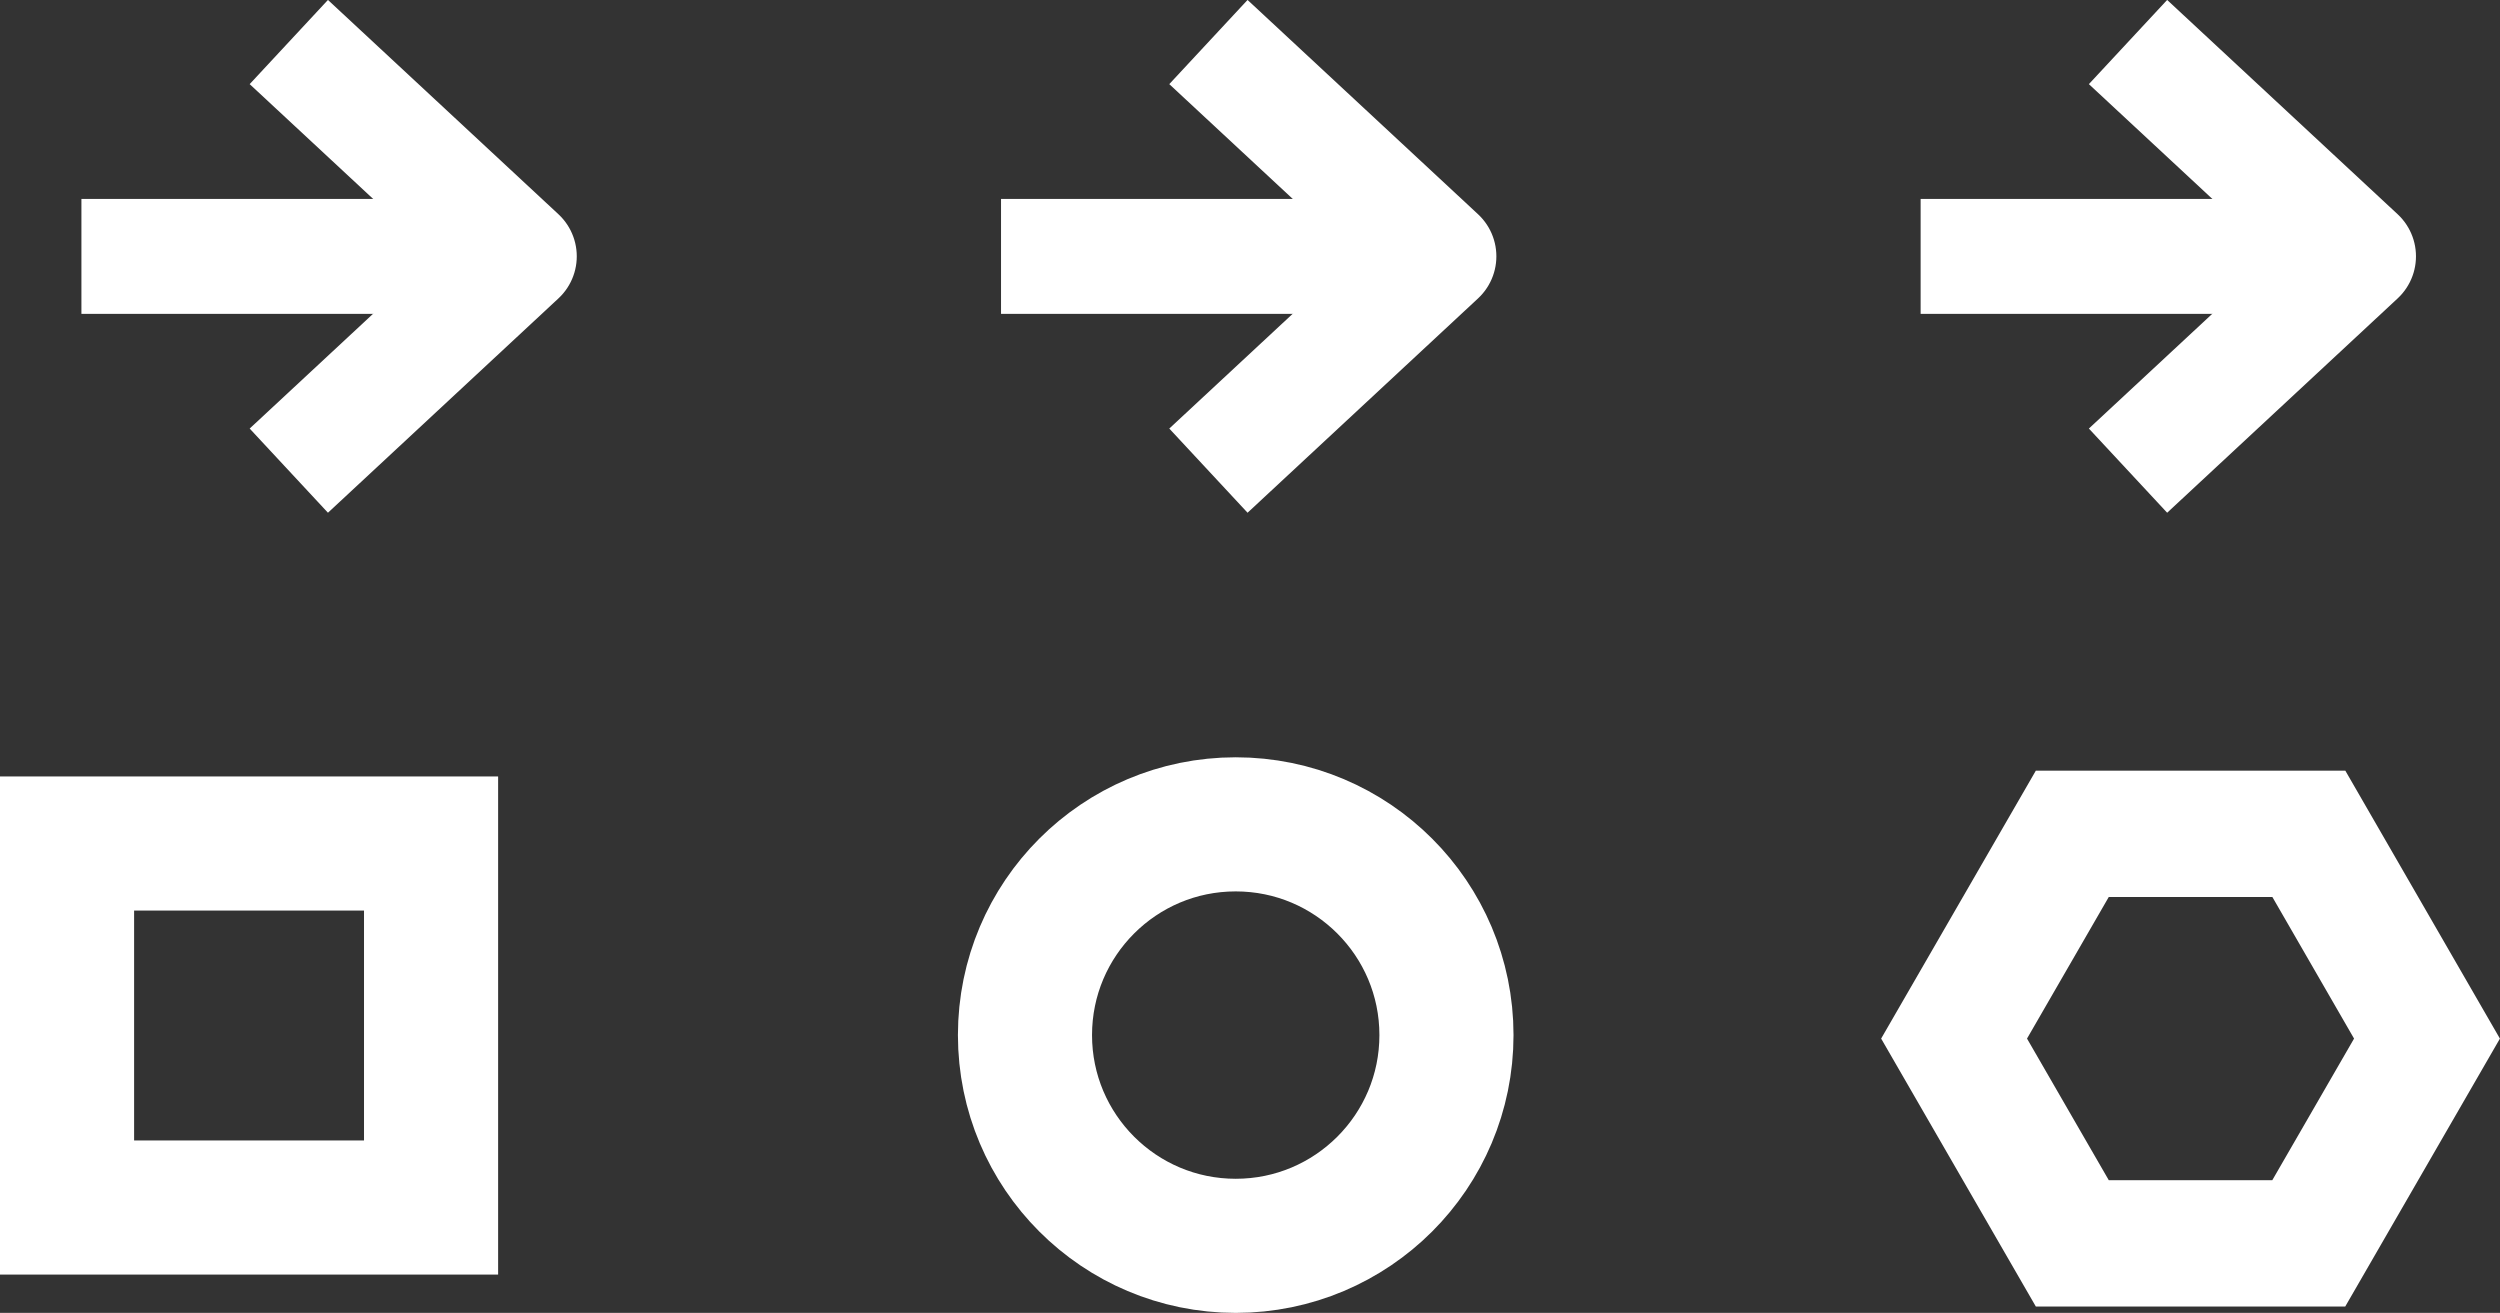
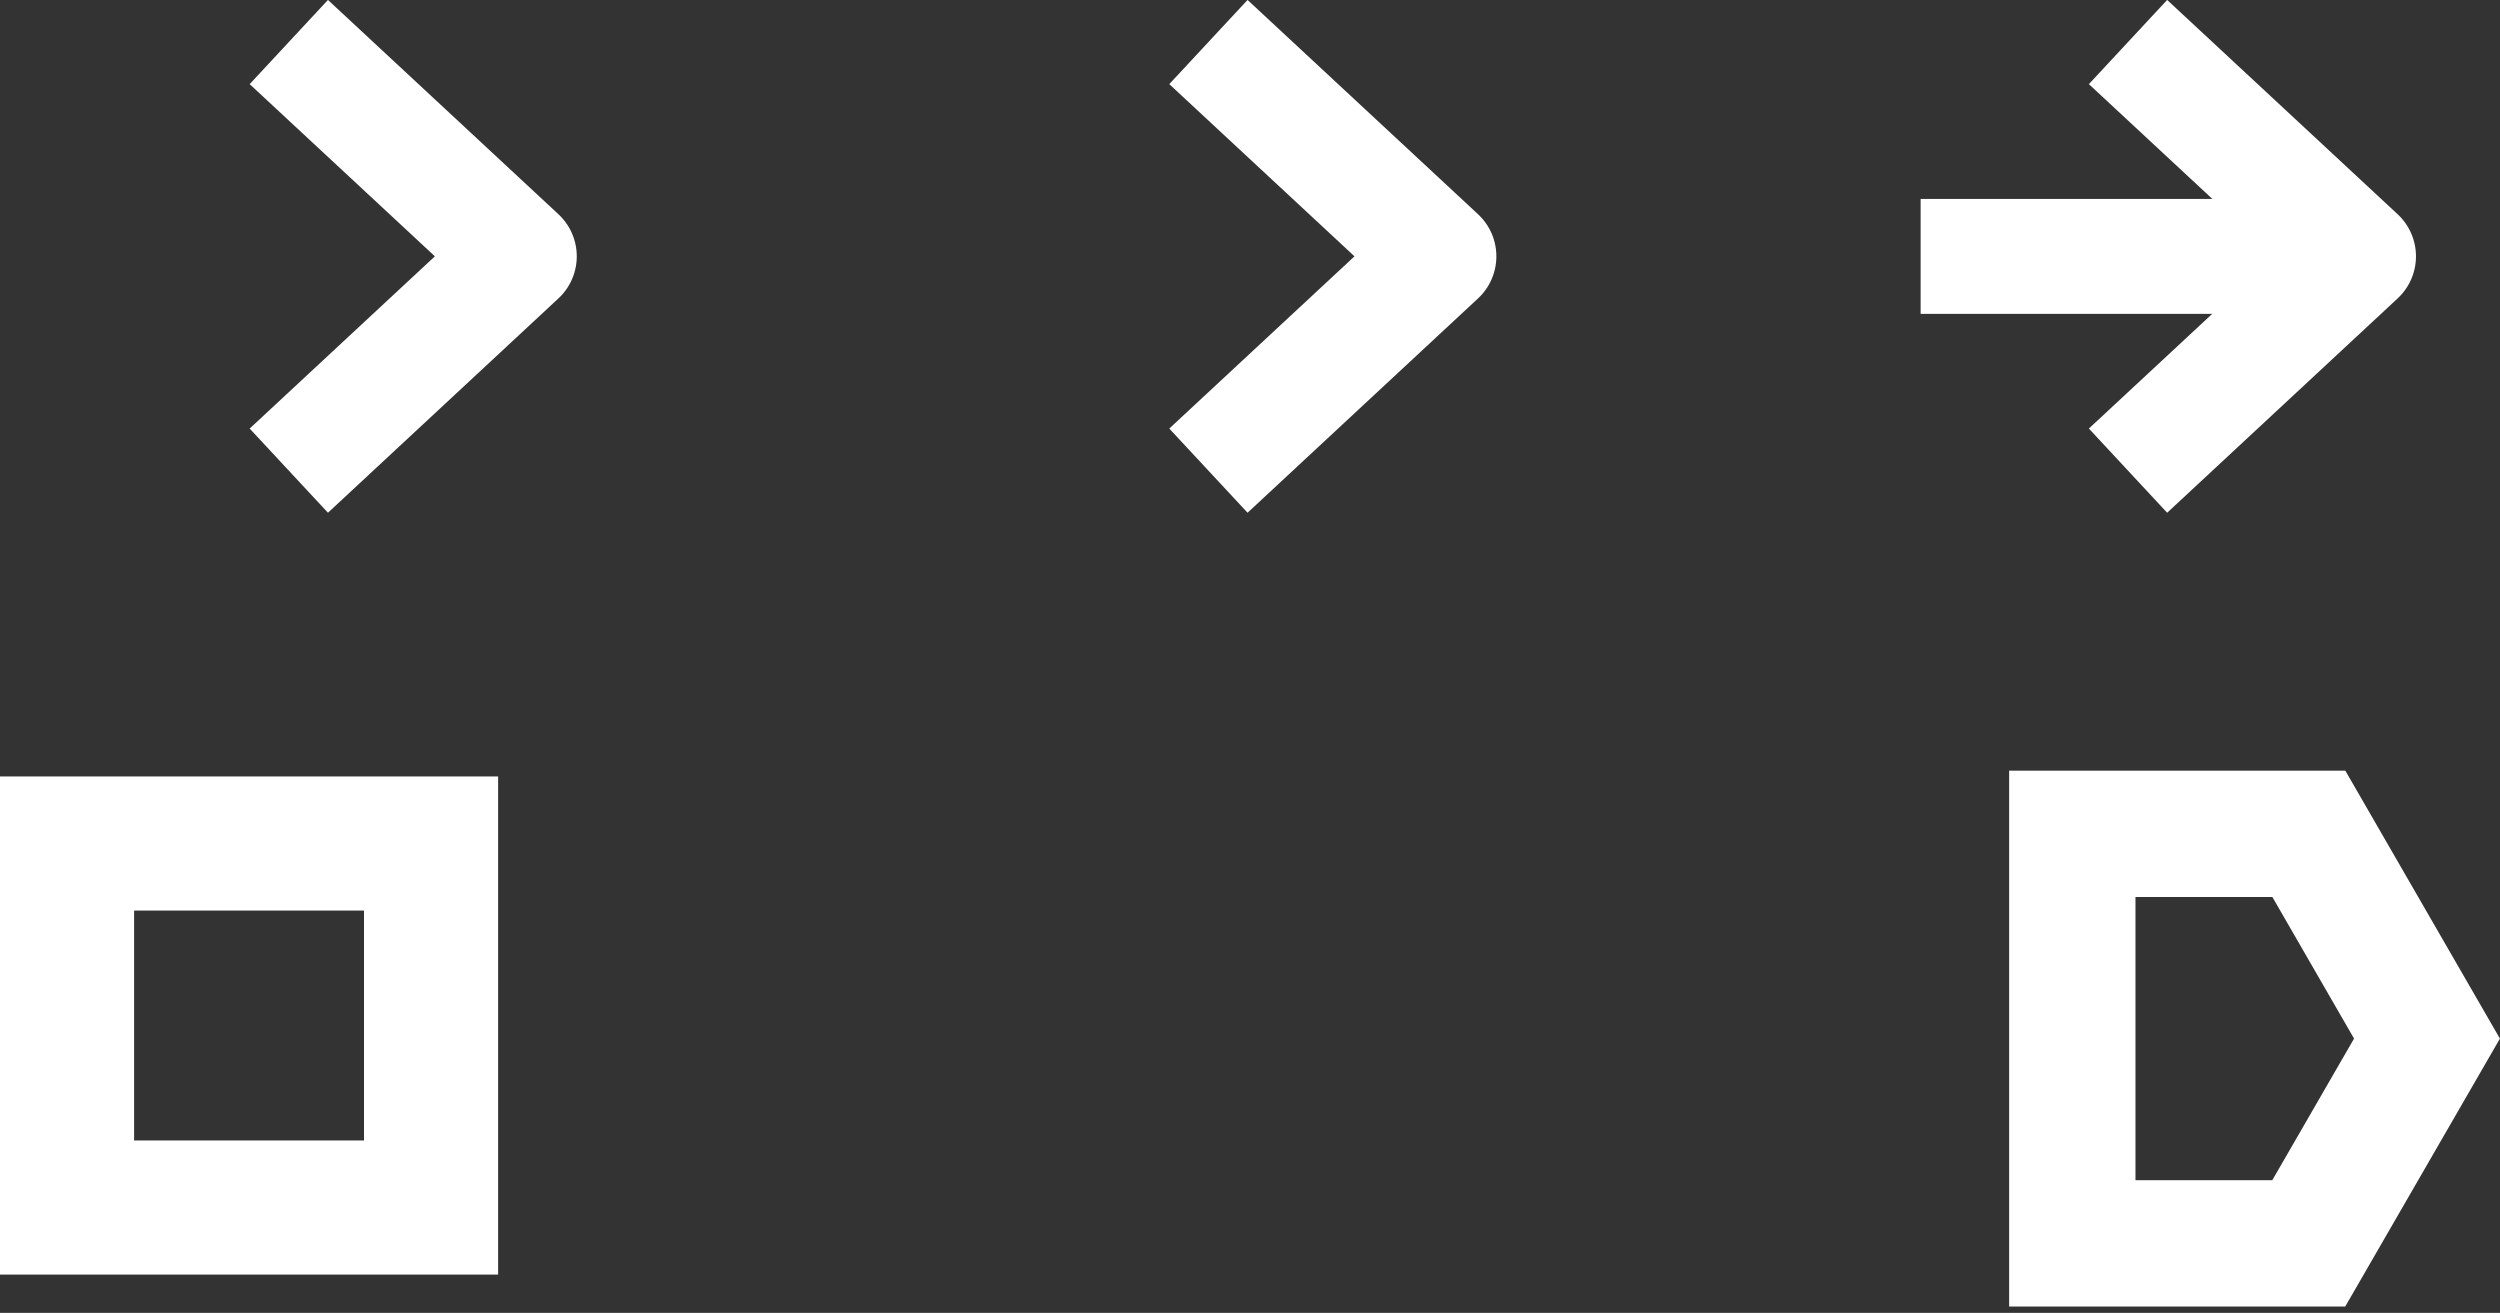
<svg xmlns="http://www.w3.org/2000/svg" width="130.491" height="68.528" viewBox="0 0 130.491 68.528">
  <rect x="0" y="0" width="130.491" height="68.528" fill="#333333" stroke="none" />
  <defs>
    <style>
      .cls-1, .cls-2, .cls-3, .cls-5 {
        fill: none;
      }

      .cls-1, .cls-2, .cls-3 {
        stroke: #fff;
      }

      .cls-1 {
        stroke-linejoin: round;
        stroke-width: 6px;
      }

      .cls-2 {
        stroke-width: 7px;
      }

      .cls-3 {
        stroke-width: 6.594px;
      }

      .cls-4 {
        stroke: none;
      }
    </style>
  </defs>
  <g id="Gruppe_393" data-name="Gruppe 393" transform="translate(-647 -2290.472)">
    <g id="Gruppe_147" data-name="Gruppe 147" transform="translate(222 -36)">
      <g id="Gruppe_144" data-name="Gruppe 144" transform="translate(-1479.17 2825.737) rotate(-90)">
        <g id="Gruppe_102" data-name="Gruppe 102" transform="translate(19958.16 -1552.082)">
          <g id="Gruppe_90" data-name="Gruppe 90" transform="translate(-19542.16 3410)">
            <g id="Gruppe_89" data-name="Gruppe 89" transform="translate(0 0)">
              <g id="Gruppe_88" data-name="Gruppe 88">
                <g id="Gruppe_87" data-name="Gruppe 87" transform="translate(58.695 50.502)">
-                   <line id="Linie_41" data-name="Linie 41" class="cls-1" y2="22.855" transform="translate(11.187)" />
                  <path id="Pfad_52" data-name="Pfad 52" class="cls-1" d="M675.3,216.881l-11.185,12.03-11.187-12.03" transform="translate(-652.924 -206.056)" />
                </g>
              </g>
            </g>
          </g>
        </g>
      </g>
      <g id="Gruppe_145" data-name="Gruppe 145" transform="translate(-1431.17 2825.737) rotate(-90)">
        <g id="Gruppe_102-2" data-name="Gruppe 102" transform="translate(19958.16 -1552.082)">
          <g id="Gruppe_90-2" data-name="Gruppe 90" transform="translate(-19542.16 3410)">
            <g id="Gruppe_89-2" data-name="Gruppe 89" transform="translate(0 0)">
              <g id="Gruppe_88-2" data-name="Gruppe 88">
                <g id="Gruppe_87-2" data-name="Gruppe 87" transform="translate(58.695 50.502)">
-                   <line id="Linie_41-2" data-name="Linie 41" class="cls-1" y2="22.855" transform="translate(11.187)" />
                  <path id="Pfad_52-2" data-name="Pfad 52" class="cls-1" d="M675.3,216.881l-11.185,12.03-11.187-12.03" transform="translate(-652.924 -206.056)" />
                </g>
              </g>
            </g>
          </g>
        </g>
      </g>
      <g id="Gruppe_146" data-name="Gruppe 146" transform="translate(-1383.17 2825.737) rotate(-90)">
        <g id="Gruppe_102-3" data-name="Gruppe 102" transform="translate(19958.16 -1552.082)">
          <g id="Gruppe_90-3" data-name="Gruppe 90" transform="translate(-19542.16 3410)">
            <g id="Gruppe_89-3" data-name="Gruppe 89" transform="translate(0 0)">
              <g id="Gruppe_88-3" data-name="Gruppe 88">
                <g id="Gruppe_87-3" data-name="Gruppe 87" transform="translate(58.695 50.502)">
                  <line id="Linie_41-3" data-name="Linie 41" class="cls-1" y2="22.855" transform="translate(11.187)" />
                  <path id="Pfad_52-3" data-name="Pfad 52" class="cls-1" d="M675.3,216.881l-11.185,12.03-11.187-12.03" transform="translate(-652.924 -206.056)" />
                </g>
              </g>
            </g>
          </g>
        </g>
      </g>
    </g>
    <g id="Rechteck_133" data-name="Rechteck 133" class="cls-2" transform="translate(647 2331)">
-       <rect class="cls-4" width="26" height="26" />
      <rect class="cls-5" x="3.5" y="3.5" width="19" height="19" />
    </g>
    <g id="Ellipse_29" data-name="Ellipse 29" class="cls-2" transform="translate(697 2330)">
      <circle class="cls-4" cx="14.5" cy="14.5" r="14.5" />
-       <circle class="cls-5" cx="14.5" cy="14.5" r="11" />
    </g>
-     <path id="Pfad_129" data-name="Pfad 129" class="cls-3" d="M-170.654,200.717H-183l-6.171,10.688L-183,222.094h12.342l6.171-10.688Z" transform="translate(938.167 2133.277)" />
+     <path id="Pfad_129" data-name="Pfad 129" class="cls-3" d="M-170.654,200.717H-183L-183,222.094h12.342l6.171-10.688Z" transform="translate(938.167 2133.277)" />
  </g>
</svg>